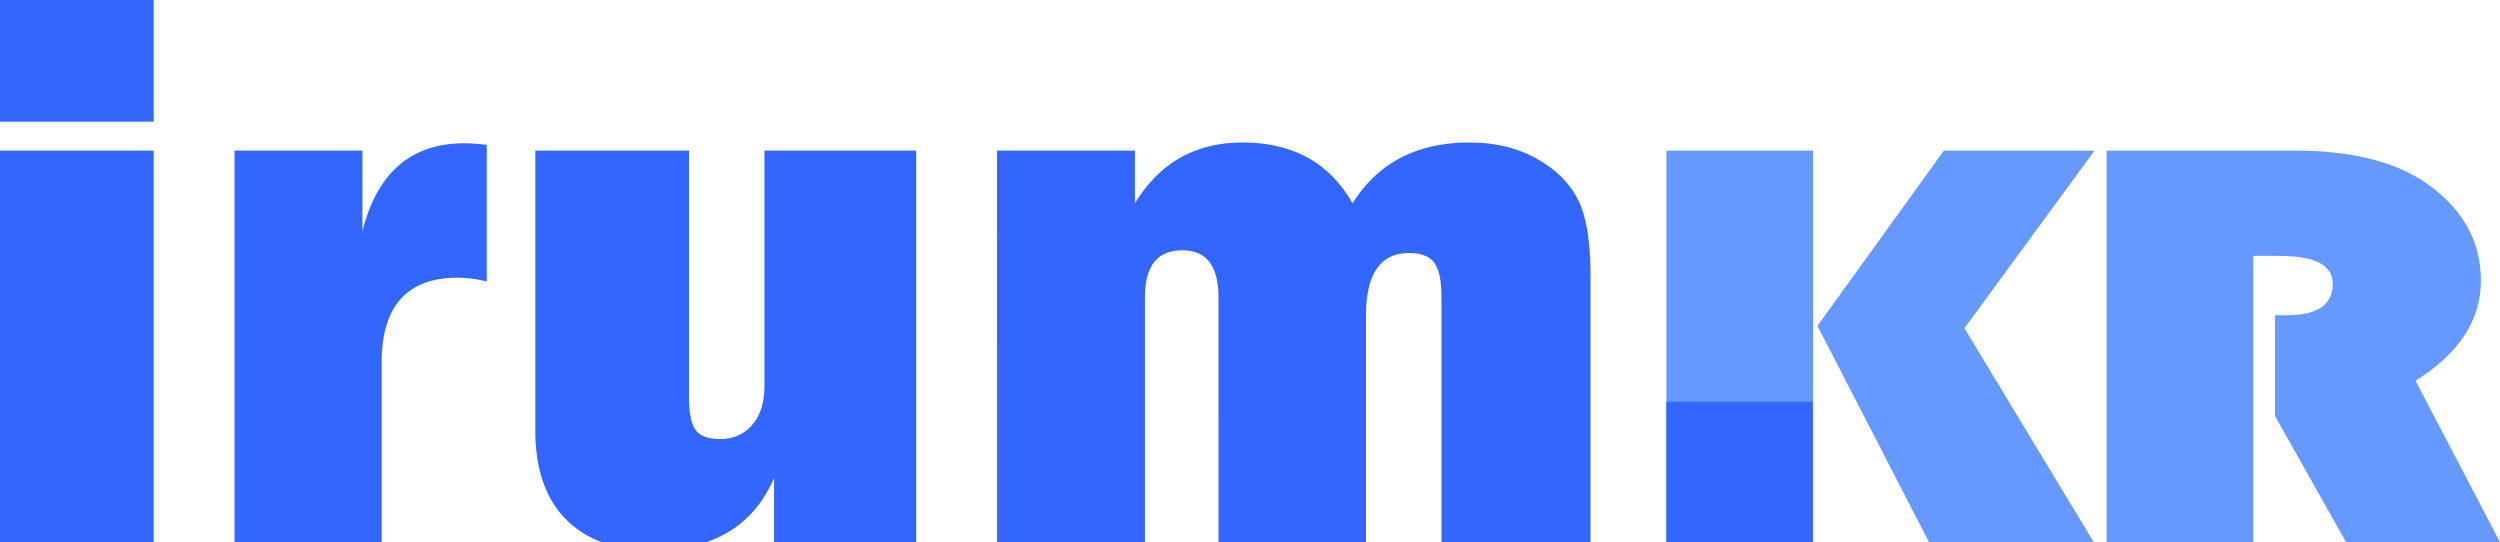
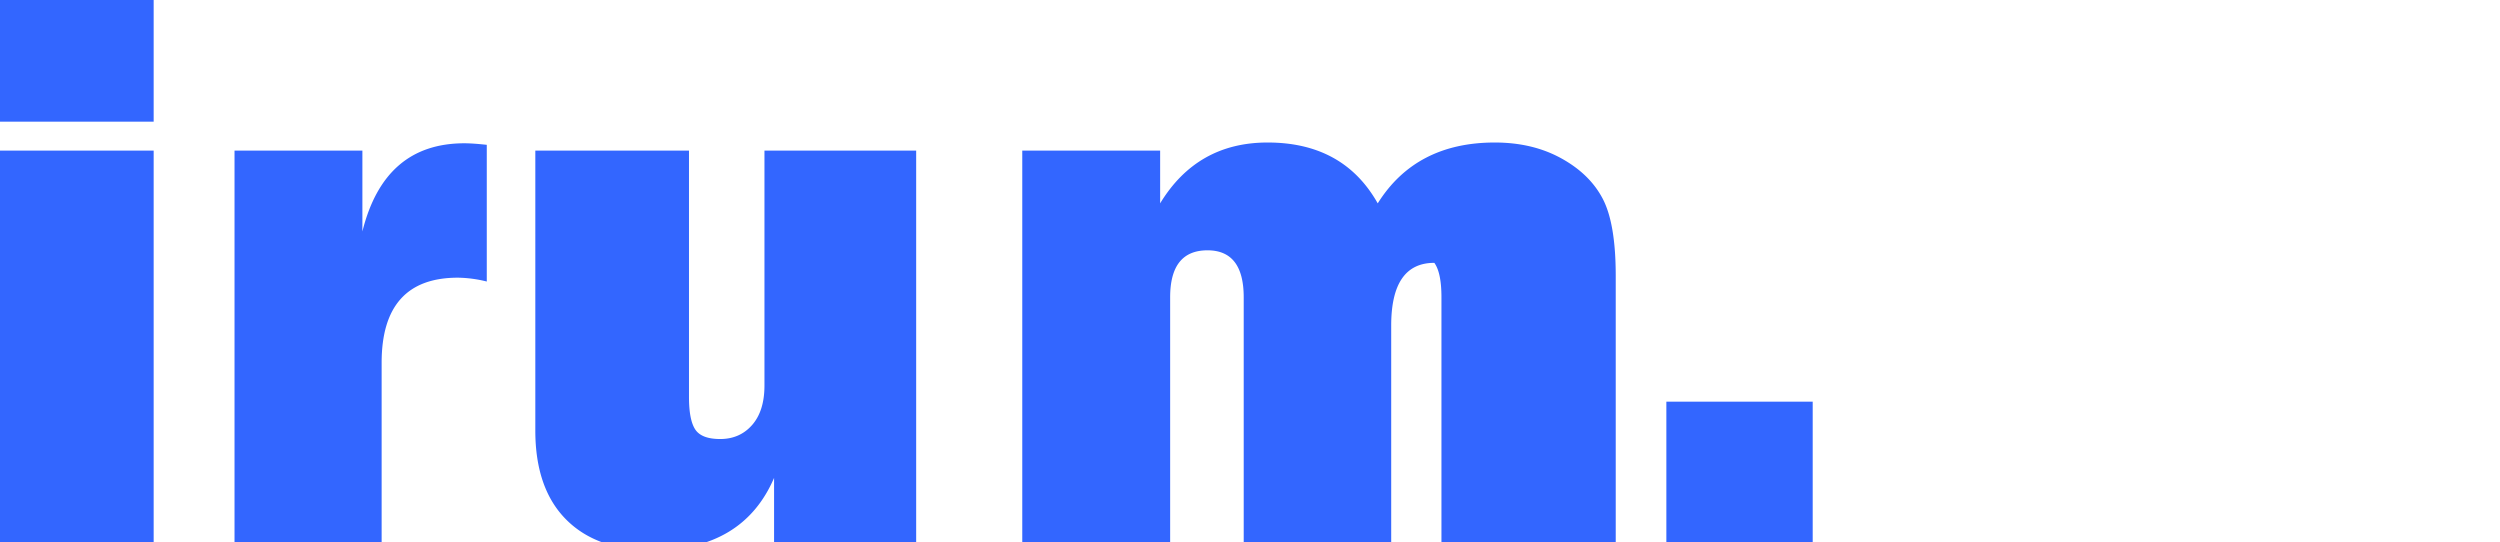
<svg xmlns="http://www.w3.org/2000/svg" width="133.13" height="28.875">
  <g fill="#69F">
-     <path d="M96.551 8.02v20.855h-7.81V8.02h7.81zm14.985 0l-6.925 9.458 6.887 11.397h-8.772l-5.944-11.52 6.732-9.335h8.022zM119.992 13.627v15.248h-7.81V8.02h10.022c3.052 0 5.418.601 7.099 1.803 1.871 1.345 2.809 3.051 2.809 5.119 0 2.108-1.162 3.886-3.482 5.332l4.501 8.602h-8.194l-3.79-6.723V16.79h.615c1.641 0 2.462-.561 2.462-1.681 0-.988-.949-1.482-2.847-1.482h-1.385z" />
-   </g>
+     </g>
  <g fill="#36F">
-     <path d="M8.183 0v6.48H0V0h8.183zm0 8.019v20.856H0V8.019h8.183zM20.323 28.875h-7.834V8.019h6.809v4.307c.779-3.131 2.591-4.696 5.435-4.696.287 0 .684.027 1.189.082v7.28a6.705 6.705 0 00-1.538-.205c-2.707 0-4.061 1.511-4.061 4.532v9.556zM48.788 8.019v20.856h-7.567V25.45c-1.107 2.57-3.268 3.855-6.48 3.855-1.982 0-3.517-.55-4.604-1.651-1.087-1.1-1.63-2.676-1.63-4.727V8.019h8.183v13.125c0 .82.113 1.398.338 1.733s.667.502 1.323.502c.697 0 1.265-.249 1.702-.748s.656-1.2.656-2.103V8.019h8.079zM84.697 28.875H76.76V15.832c0-.875-.126-1.487-.379-1.835s-.701-.523-1.343-.523c-1.531 0-2.297 1.114-2.297 3.343v12.059h-7.854V15.832c0-1.668-.643-2.502-1.928-2.502-1.326 0-1.989.834-1.989 2.502v13.043h-7.875V8.019h7.342v2.81c1.313-2.16 3.22-3.24 5.722-3.24 2.693 0 4.648 1.08 5.865 3.24 1.354-2.16 3.432-3.24 6.234-3.24 1.34 0 2.519.28 3.538.841s1.757 1.282 2.215 2.164.687 2.246.687 4.091v14.19zM96.53 21.39v7.485h-7.793V21.39h7.793z" />
+     <path d="M8.183 0v6.48H0V0h8.183zm0 8.019v20.856H0V8.019h8.183zM20.323 28.875h-7.834V8.019h6.809v4.307c.779-3.131 2.591-4.696 5.435-4.696.287 0 .684.027 1.189.082v7.28a6.705 6.705 0 00-1.538-.205c-2.707 0-4.061 1.511-4.061 4.532v9.556zM48.788 8.019v20.856h-7.567V25.45c-1.107 2.57-3.268 3.855-6.48 3.855-1.982 0-3.517-.55-4.604-1.651-1.087-1.1-1.63-2.676-1.63-4.727V8.019h8.183v13.125c0 .82.113 1.398.338 1.733s.667.502 1.323.502c.697 0 1.265-.249 1.702-.748s.656-1.2.656-2.103V8.019h8.079zM84.697 28.875H76.76V15.832c0-.875-.126-1.487-.379-1.835c-1.531 0-2.297 1.114-2.297 3.343v12.059h-7.854V15.832c0-1.668-.643-2.502-1.928-2.502-1.326 0-1.989.834-1.989 2.502v13.043h-7.875V8.019h7.342v2.81c1.313-2.16 3.22-3.24 5.722-3.24 2.693 0 4.648 1.08 5.865 3.24 1.354-2.16 3.432-3.24 6.234-3.24 1.34 0 2.519.28 3.538.841s1.757 1.282 2.215 2.164.687 2.246.687 4.091v14.19zM96.53 21.39v7.485h-7.793V21.39h7.793z" />
  </g>
</svg>